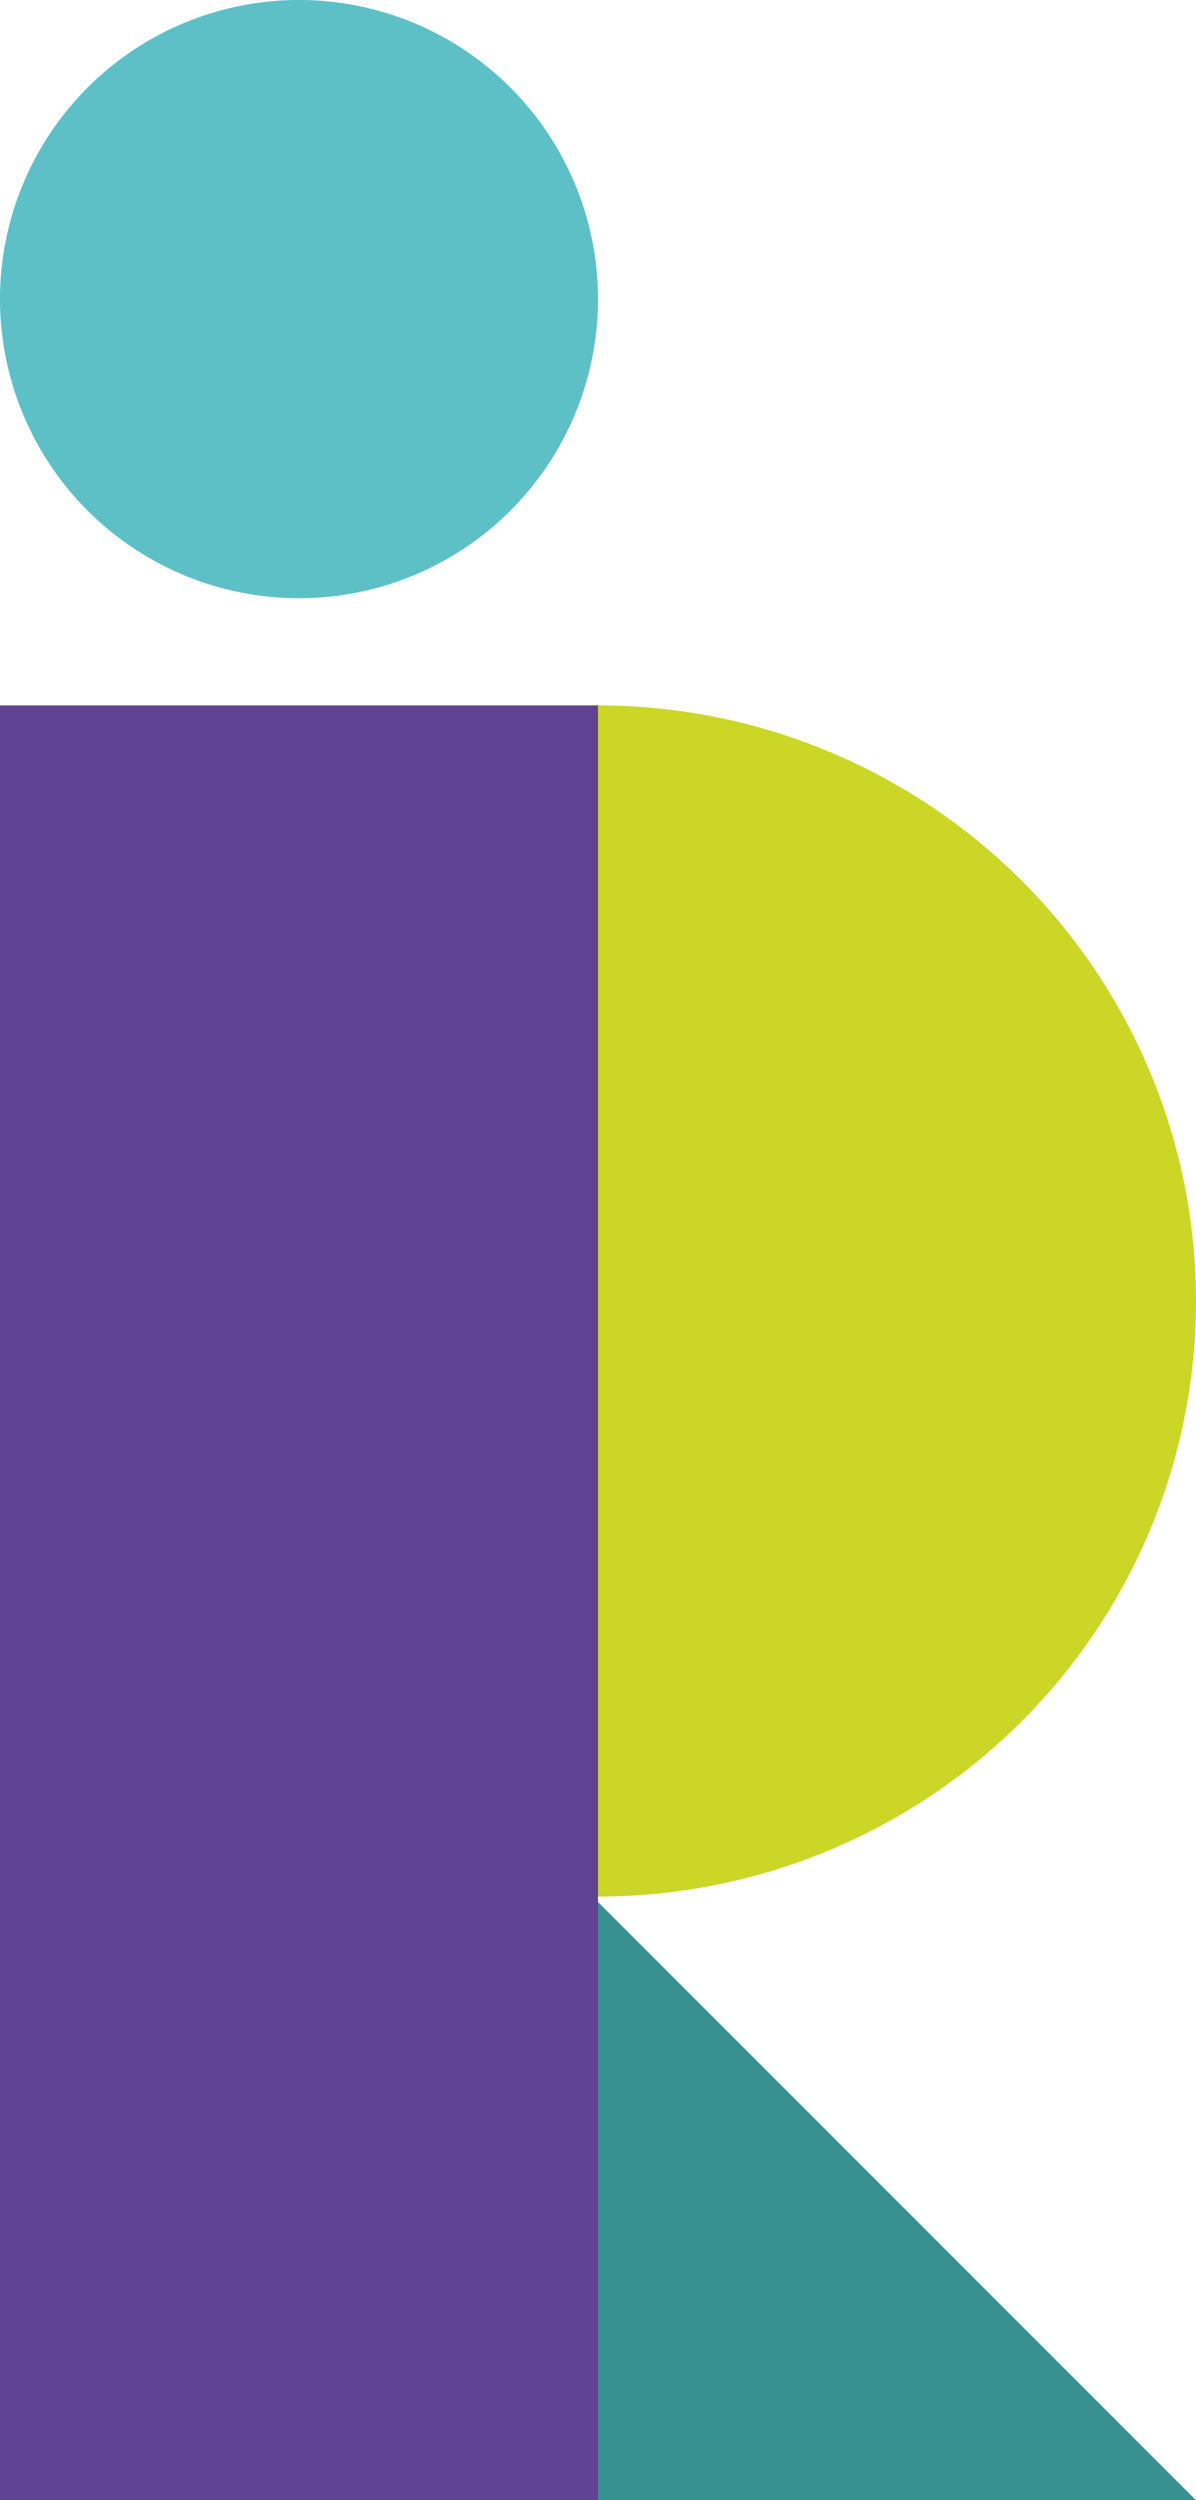
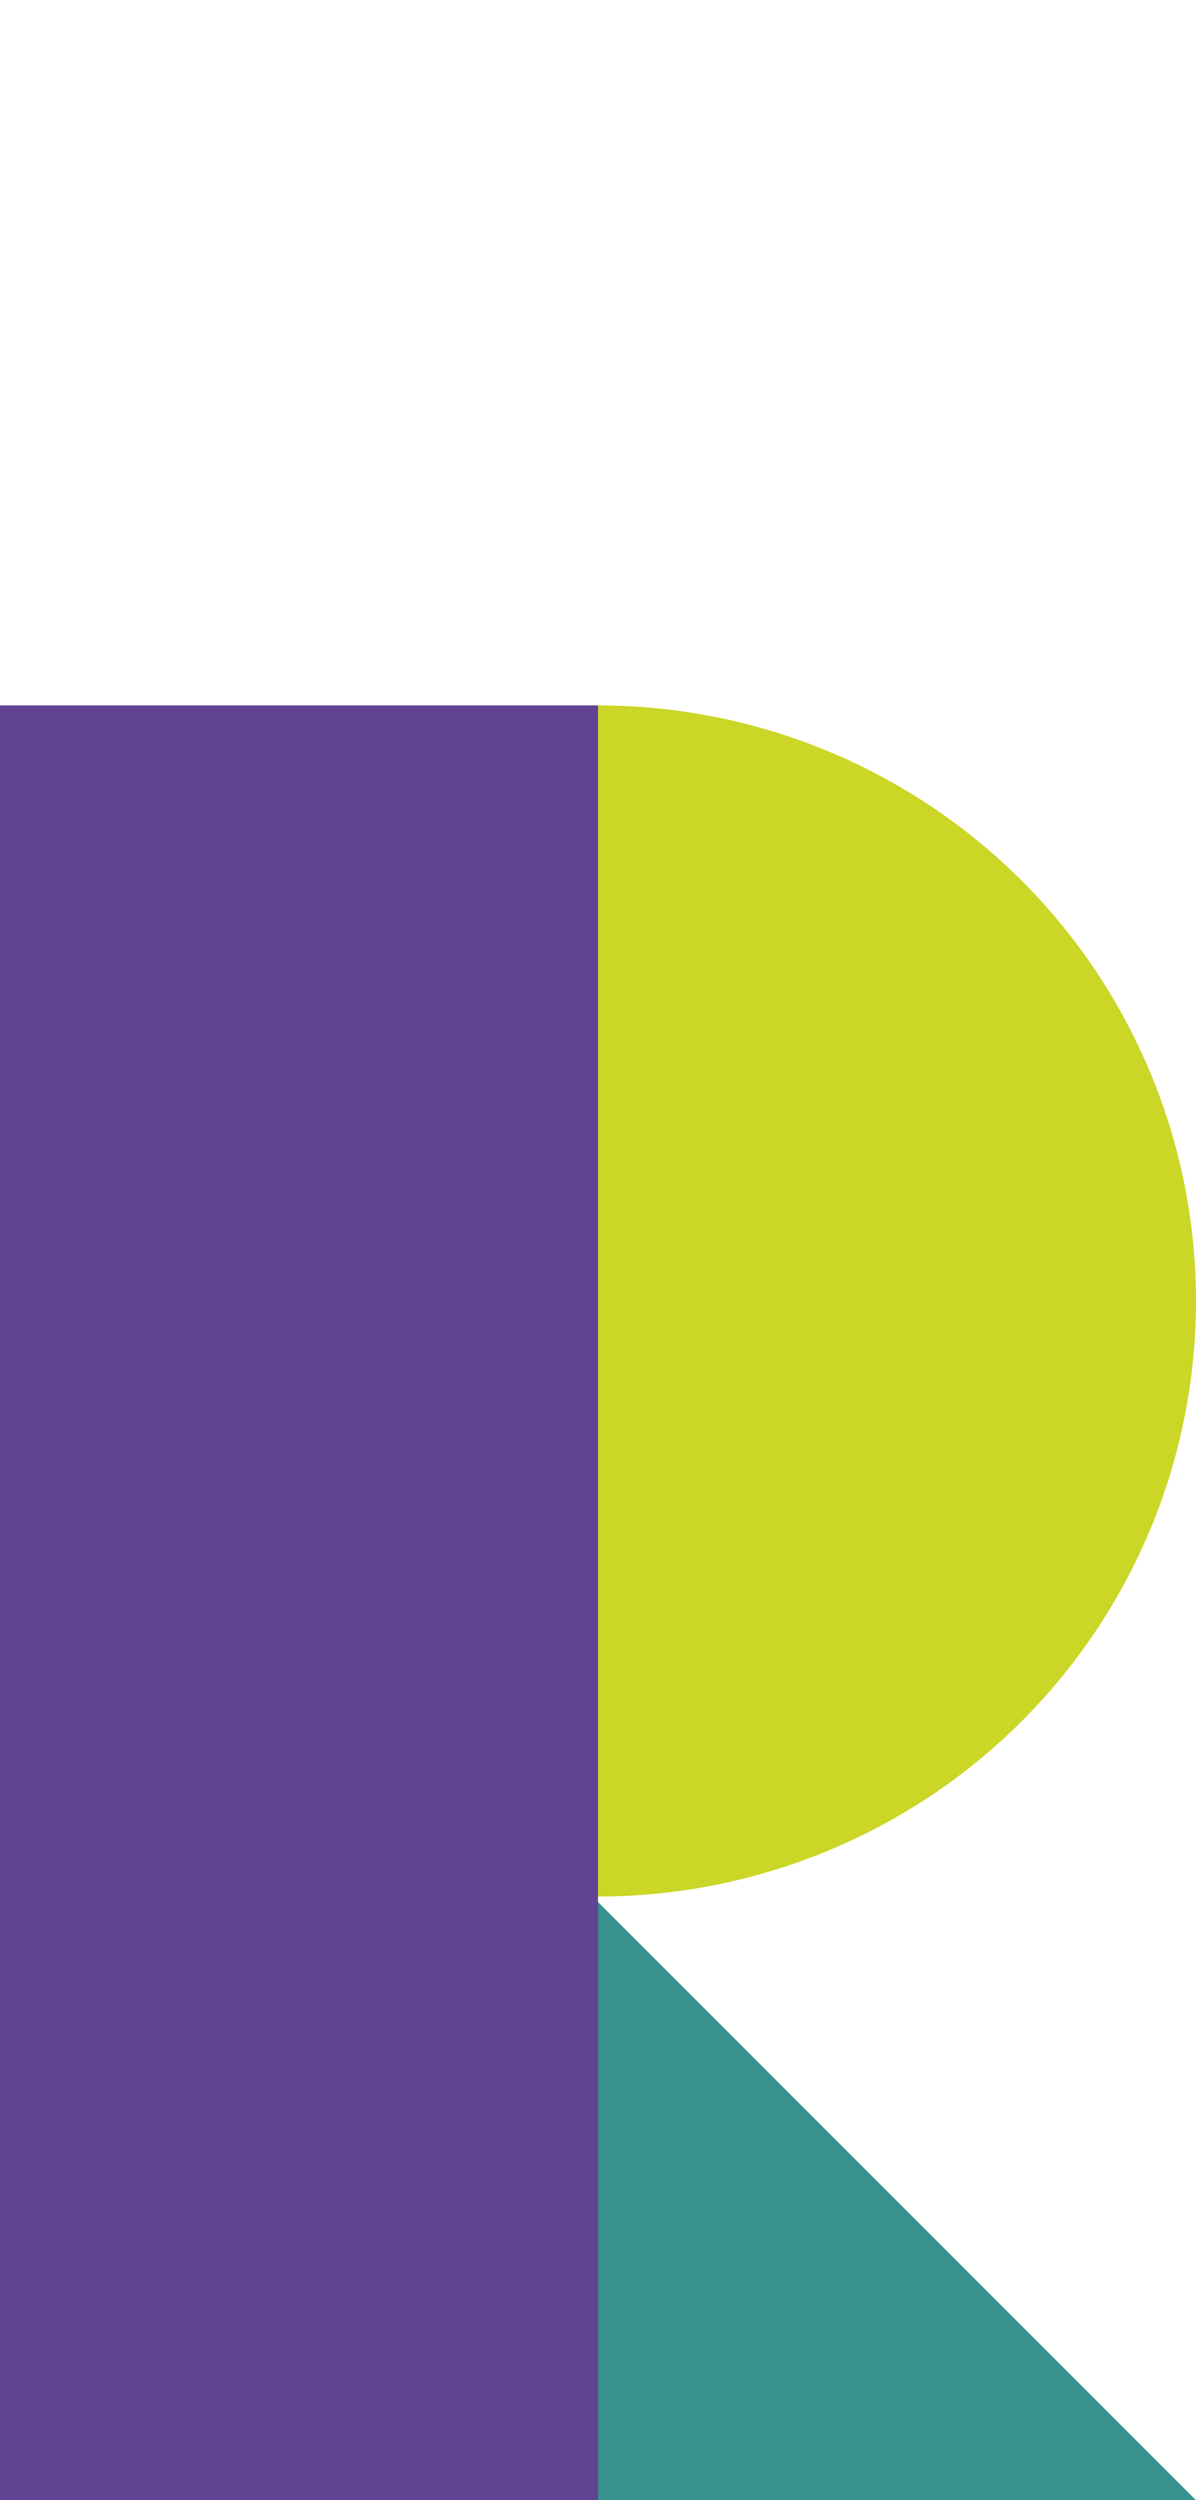
<svg xmlns="http://www.w3.org/2000/svg" id="Livello_1" viewBox="0 0 400 835.92">
  <defs>
    <style>.cls-1{fill:#614394;}.cls-1,.cls-2,.cls-3,.cls-4{stroke-width:0px;}.cls-2{fill:#5dc0c7;}.cls-3{fill:#37918e;}.cls-4{fill:#cbd627;}</style>
  </defs>
  <polygon id="peduncolo_R" class="cls-3" points="200 635.92 0 835.92 400 835.92 200 635.92" />
  <g id="lettera_R">
    <ellipse id="cerchio_della_R" class="cls-4" cx="200" cy="434.96" rx="200" ry="199.12" />
    <rect class="cls-1" y="235.84" width="200" height="600" />
  </g>
-   <circle id="pallina_della_I" class="cls-2" cx="100" cy="100" r="100" />
</svg>